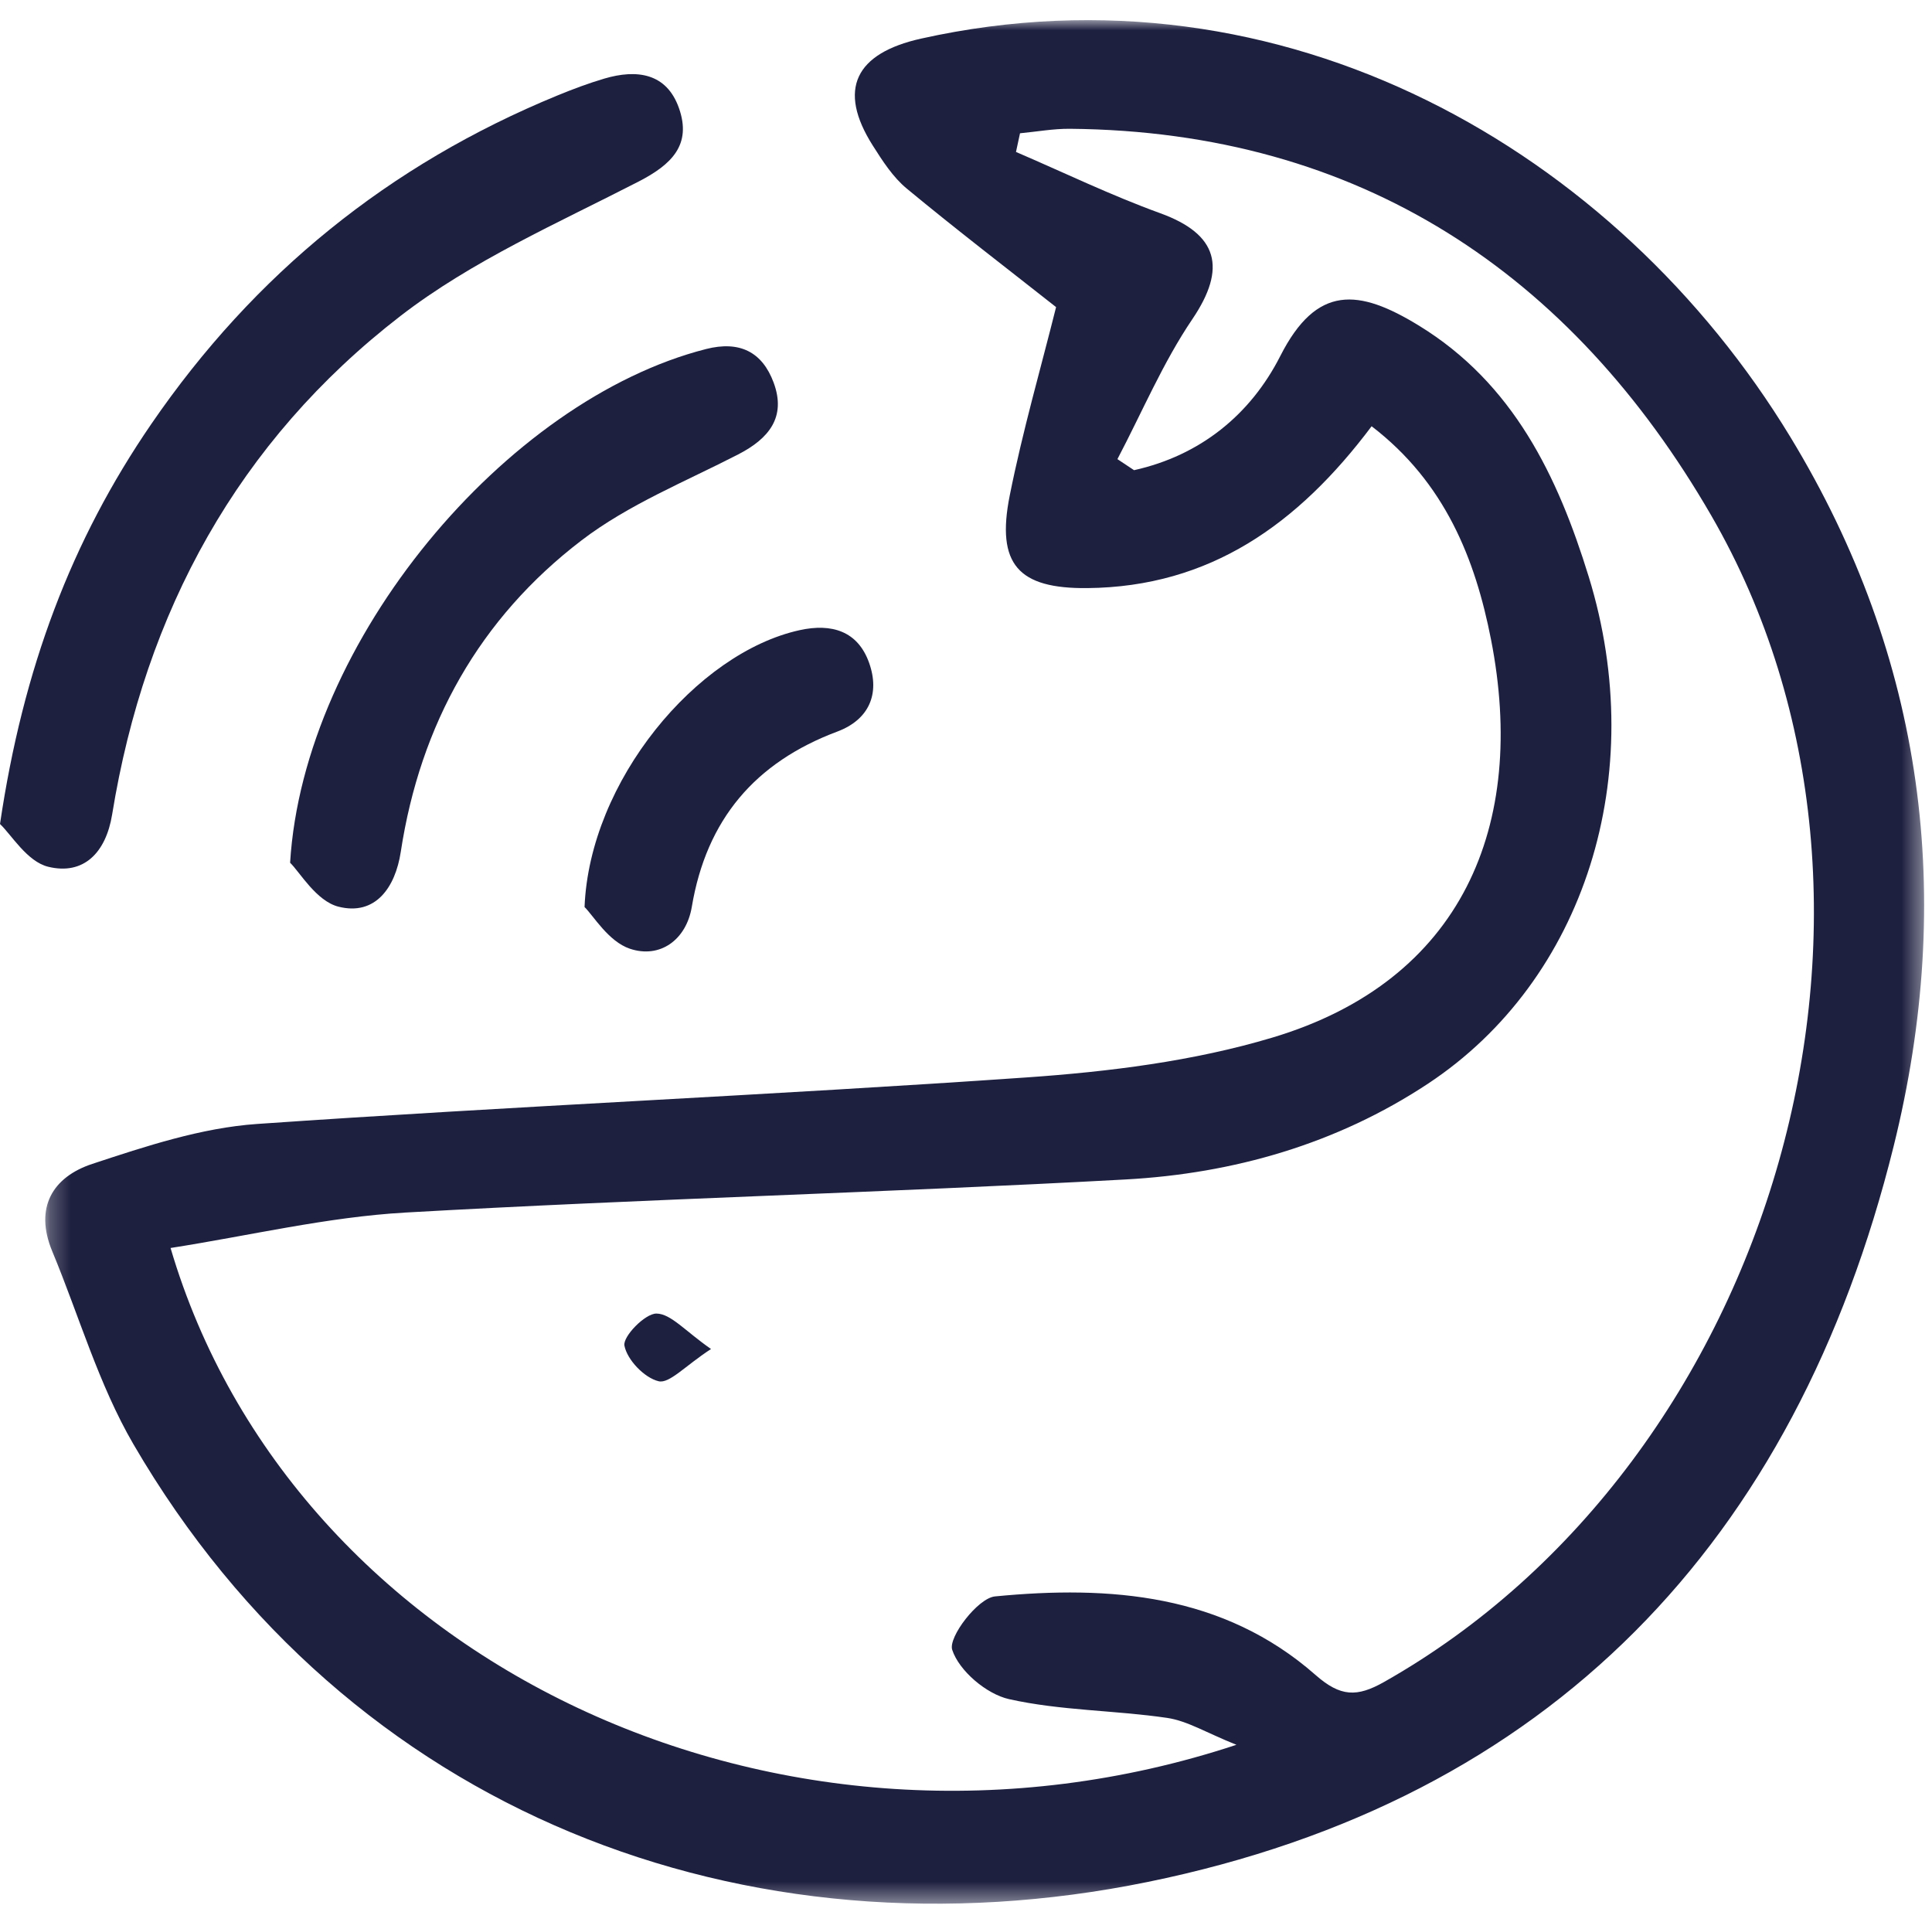
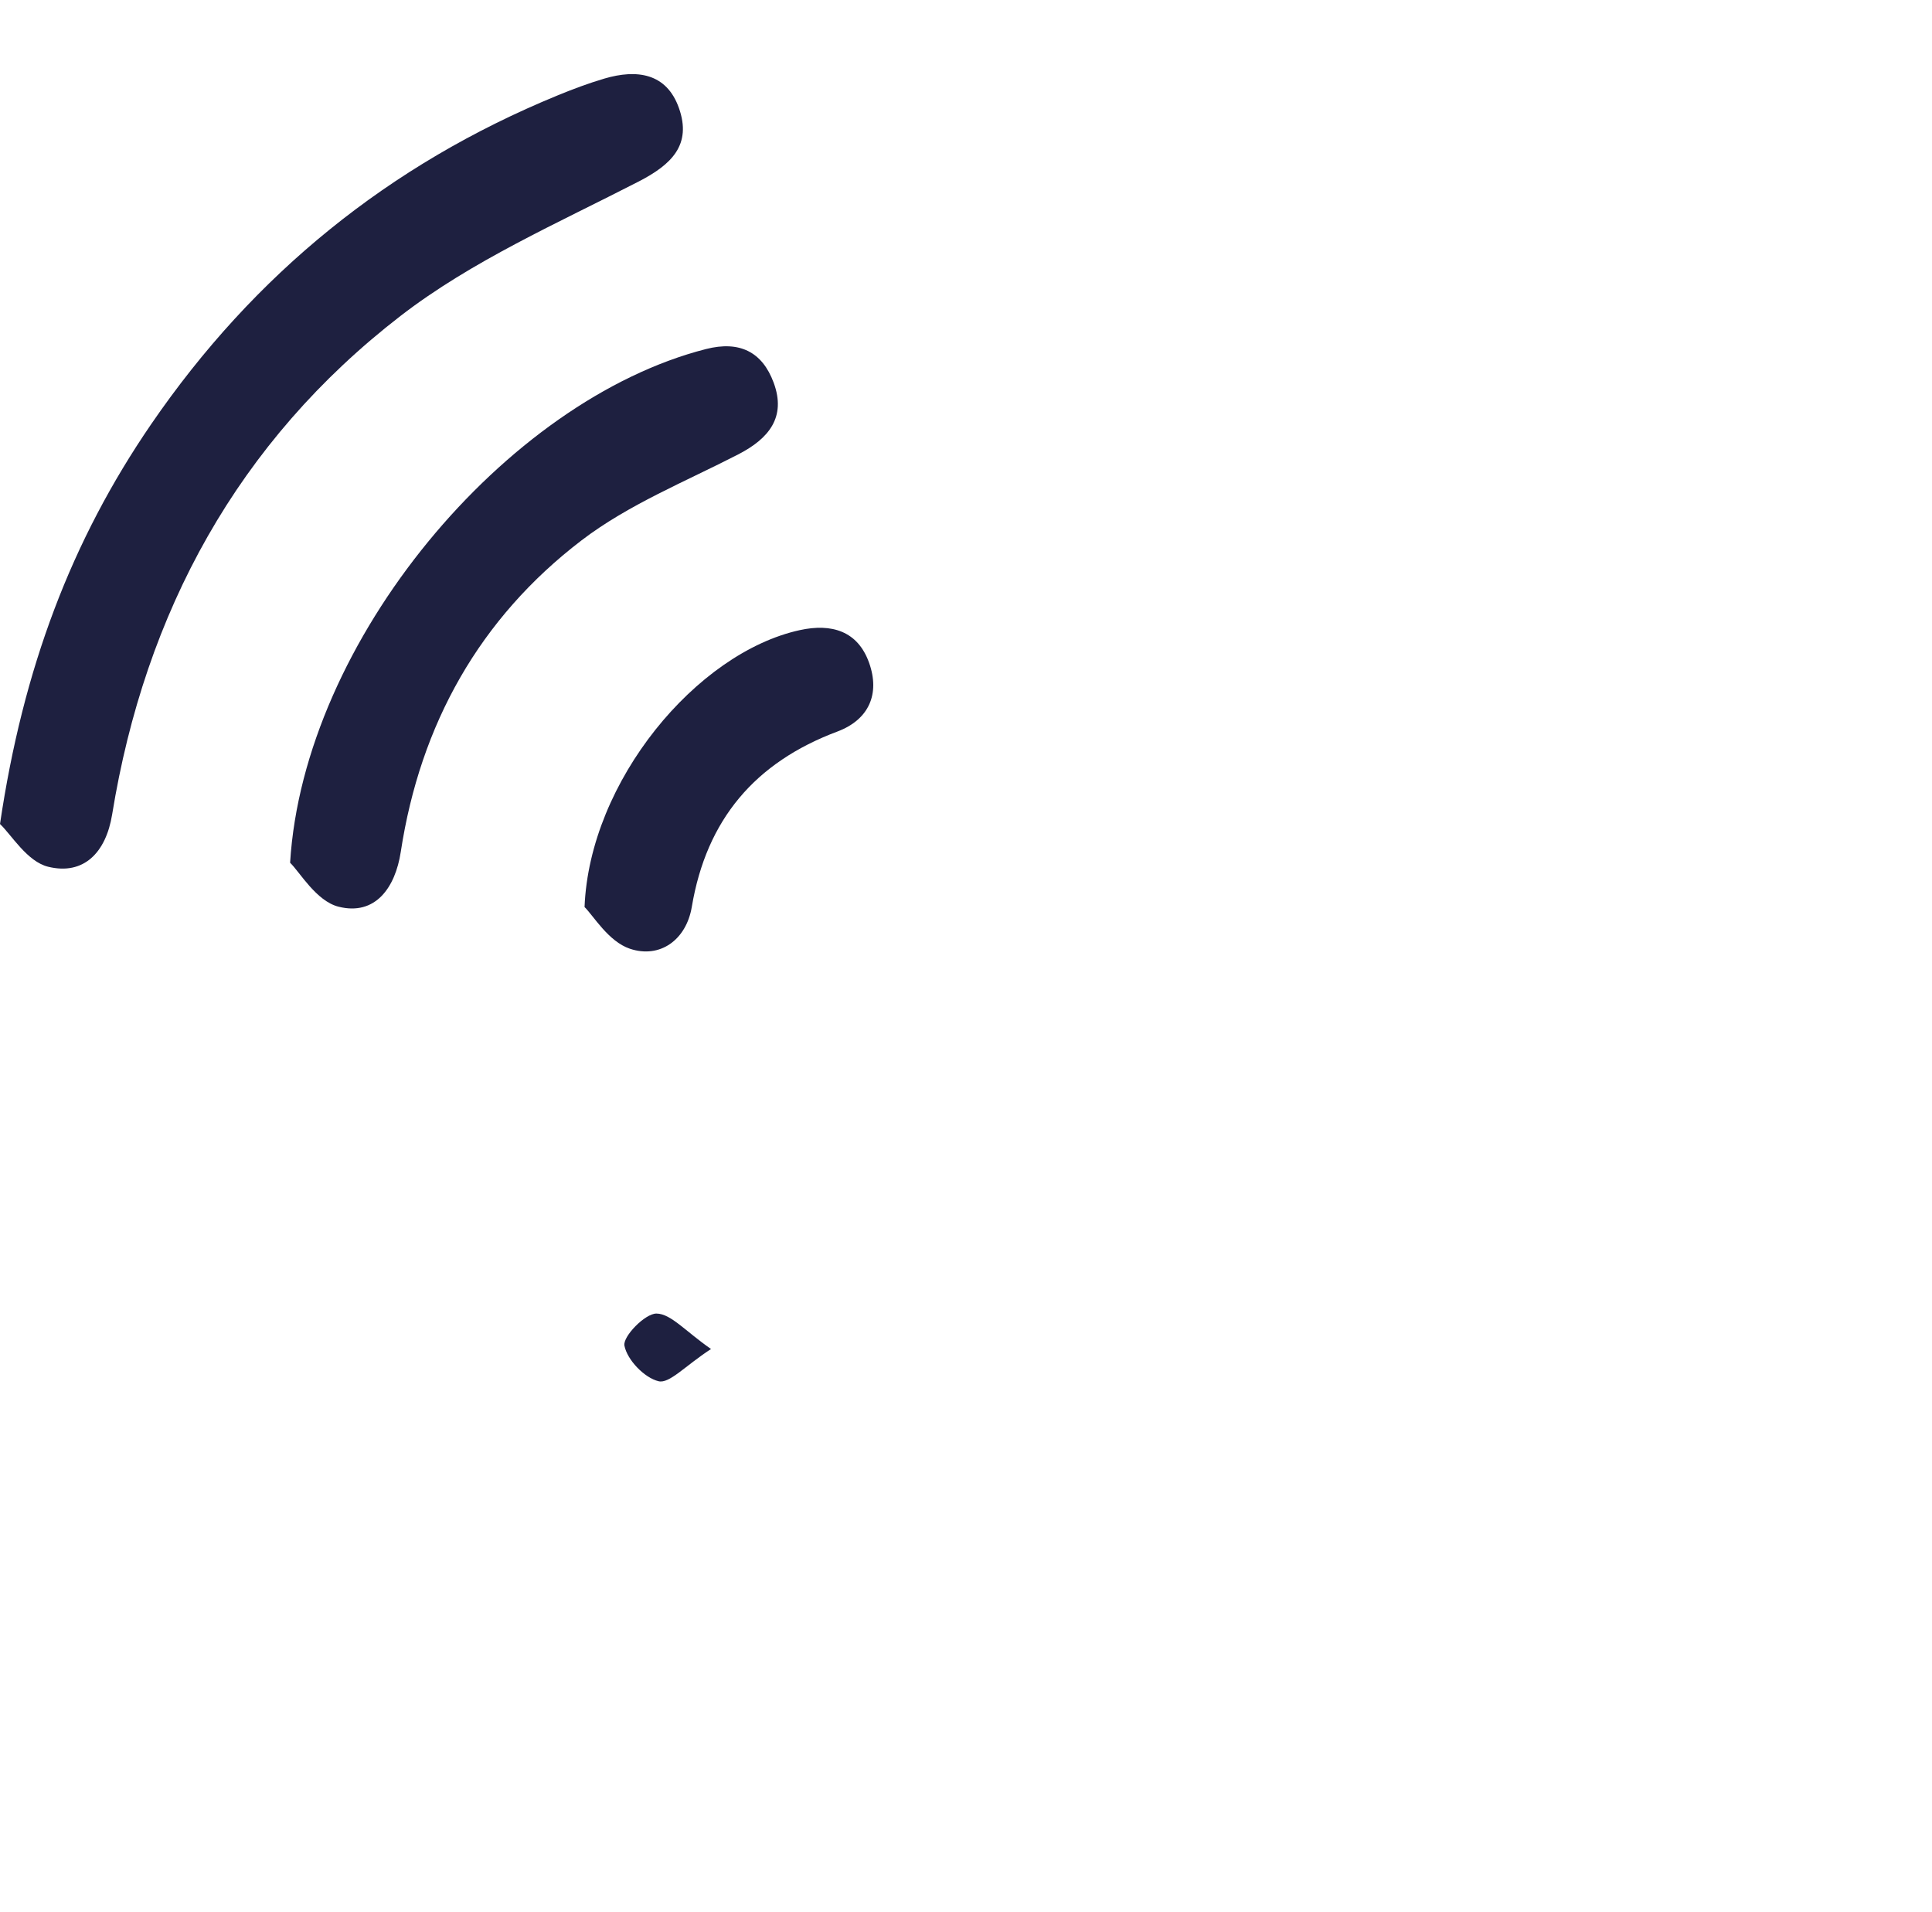
<svg xmlns="http://www.w3.org/2000/svg" width="96" height="95" viewBox="0 0 96 95" fill="none">
  <mask id="mask0_0_153" style="mask-type:luminance" maskUnits="userSpaceOnUse" x="2" y="1" width="94" height="94">
-     <path fill-rule="evenodd" clip-rule="evenodd" d="M2.249 1H95.609V94.59H2.249V1Z" fill="white" />
-   </mask>
+     </mask>
  <g mask="url(#mask0_0_153)">
    <path fill-rule="evenodd" clip-rule="evenodd" d="M61.437 86.694C59.945 86.097 59.001 85.505 57.992 85.357C55.382 84.974 52.696 84.999 50.138 84.425C49.014 84.173 47.653 83.016 47.314 81.973C47.11 81.344 48.592 79.403 49.44 79.321C55.156 78.766 60.787 79.196 65.37 83.226C66.609 84.315 67.427 84.333 68.774 83.572C88.211 72.582 96.216 44.96 85.032 25.616C78.077 13.588 67.573 6.532 53.175 6.399C52.345 6.391 51.514 6.544 50.684 6.622C50.617 6.932 50.55 7.241 50.484 7.55C52.868 8.574 55.211 9.709 57.646 10.592C60.531 11.637 60.967 13.317 59.247 15.858C57.781 18.024 56.749 20.484 55.524 22.813C55.8 22.996 56.075 23.179 56.351 23.362C59.627 22.633 62.128 20.619 63.616 17.691C65.424 14.131 67.511 14.343 70.506 16.179C75.195 19.054 77.404 23.656 78.944 28.657C81.973 38.492 78.755 48.692 70.95 53.849C66.416 56.845 61.287 58.311 55.932 58.604C44.009 59.257 32.067 59.57 20.145 60.248C16.256 60.47 12.406 61.395 8.475 62.009C14.533 82.569 38.765 94.184 61.437 86.694M68.155 21.179C64.499 26.05 60.12 29.162 54.029 29.221C50.611 29.255 49.486 28.052 50.174 24.616C50.817 21.397 51.734 18.233 52.476 15.259C50.065 13.358 47.521 11.41 45.055 9.369C44.37 8.802 43.853 7.997 43.368 7.232C41.598 4.442 42.497 2.644 45.773 1.917C63.805 -2.089 80.326 7.495 88.966 21.72C95.641 32.711 97.156 44.605 94.094 56.954C89.22 76.61 77.023 89.423 57.028 93.509C37.096 97.581 17.318 90.115 6.631 71.761C4.9 68.789 3.928 65.376 2.595 62.171C1.693 60 2.62 58.48 4.584 57.831C7.245 56.952 10.001 56.04 12.765 55.847C25.501 54.962 38.261 54.42 50.996 53.535C55.101 53.25 59.29 52.731 63.213 51.558C72.663 48.735 75.898 41.004 74.087 31.772C73.306 27.787 71.806 23.977 68.155 21.179" fill="#1E2040" />
  </g>
  <path fill-rule="evenodd" clip-rule="evenodd" d="M0 40.942C1.146 33.201 3.552 26.85 7.518 21.067C12.633 13.609 19.344 8.174 27.696 4.745C28.461 4.431 29.239 4.138 30.032 3.904C31.636 3.431 33.121 3.624 33.737 5.371C34.377 7.187 33.383 8.17 31.735 9.019C27.704 11.094 23.451 12.957 19.9 15.699C11.832 21.927 7.207 30.405 5.572 40.47C5.263 42.37 4.154 43.499 2.392 43.066C1.345 42.808 0.563 41.473 0 40.942" fill="#1E2040" />
  <path fill-rule="evenodd" clip-rule="evenodd" d="M14.415 42.867C15.087 31.832 25.144 19.878 35.08 17.343C36.756 16.916 37.877 17.489 38.441 19.009C39.08 20.729 38.201 21.796 36.681 22.578C34.049 23.933 31.228 25.069 28.903 26.844C23.836 30.712 20.882 35.988 19.914 42.327C19.641 44.117 18.64 45.511 16.821 45.051C15.715 44.771 14.901 43.338 14.415 42.867" fill="#1E2040" />
  <path fill-rule="evenodd" clip-rule="evenodd" d="M29.046 45.068C29.293 38.818 34.609 32.432 39.741 31.309C41.317 30.964 42.621 31.348 43.185 32.932C43.735 34.477 43.18 35.76 41.604 36.35C37.515 37.882 35.104 40.724 34.376 45.057C34.099 46.706 32.789 47.641 31.297 47.139C30.234 46.781 29.484 45.497 29.046 45.068" fill="#1E2040" />
  <path fill-rule="evenodd" clip-rule="evenodd" d="M35.33 67.028C34.038 67.871 33.263 68.757 32.727 68.63C32.021 68.463 31.161 67.567 31.027 66.859C30.942 66.406 32.054 65.261 32.62 65.267C33.337 65.275 34.045 66.136 35.33 67.028" fill="#1E2040" />
</svg>